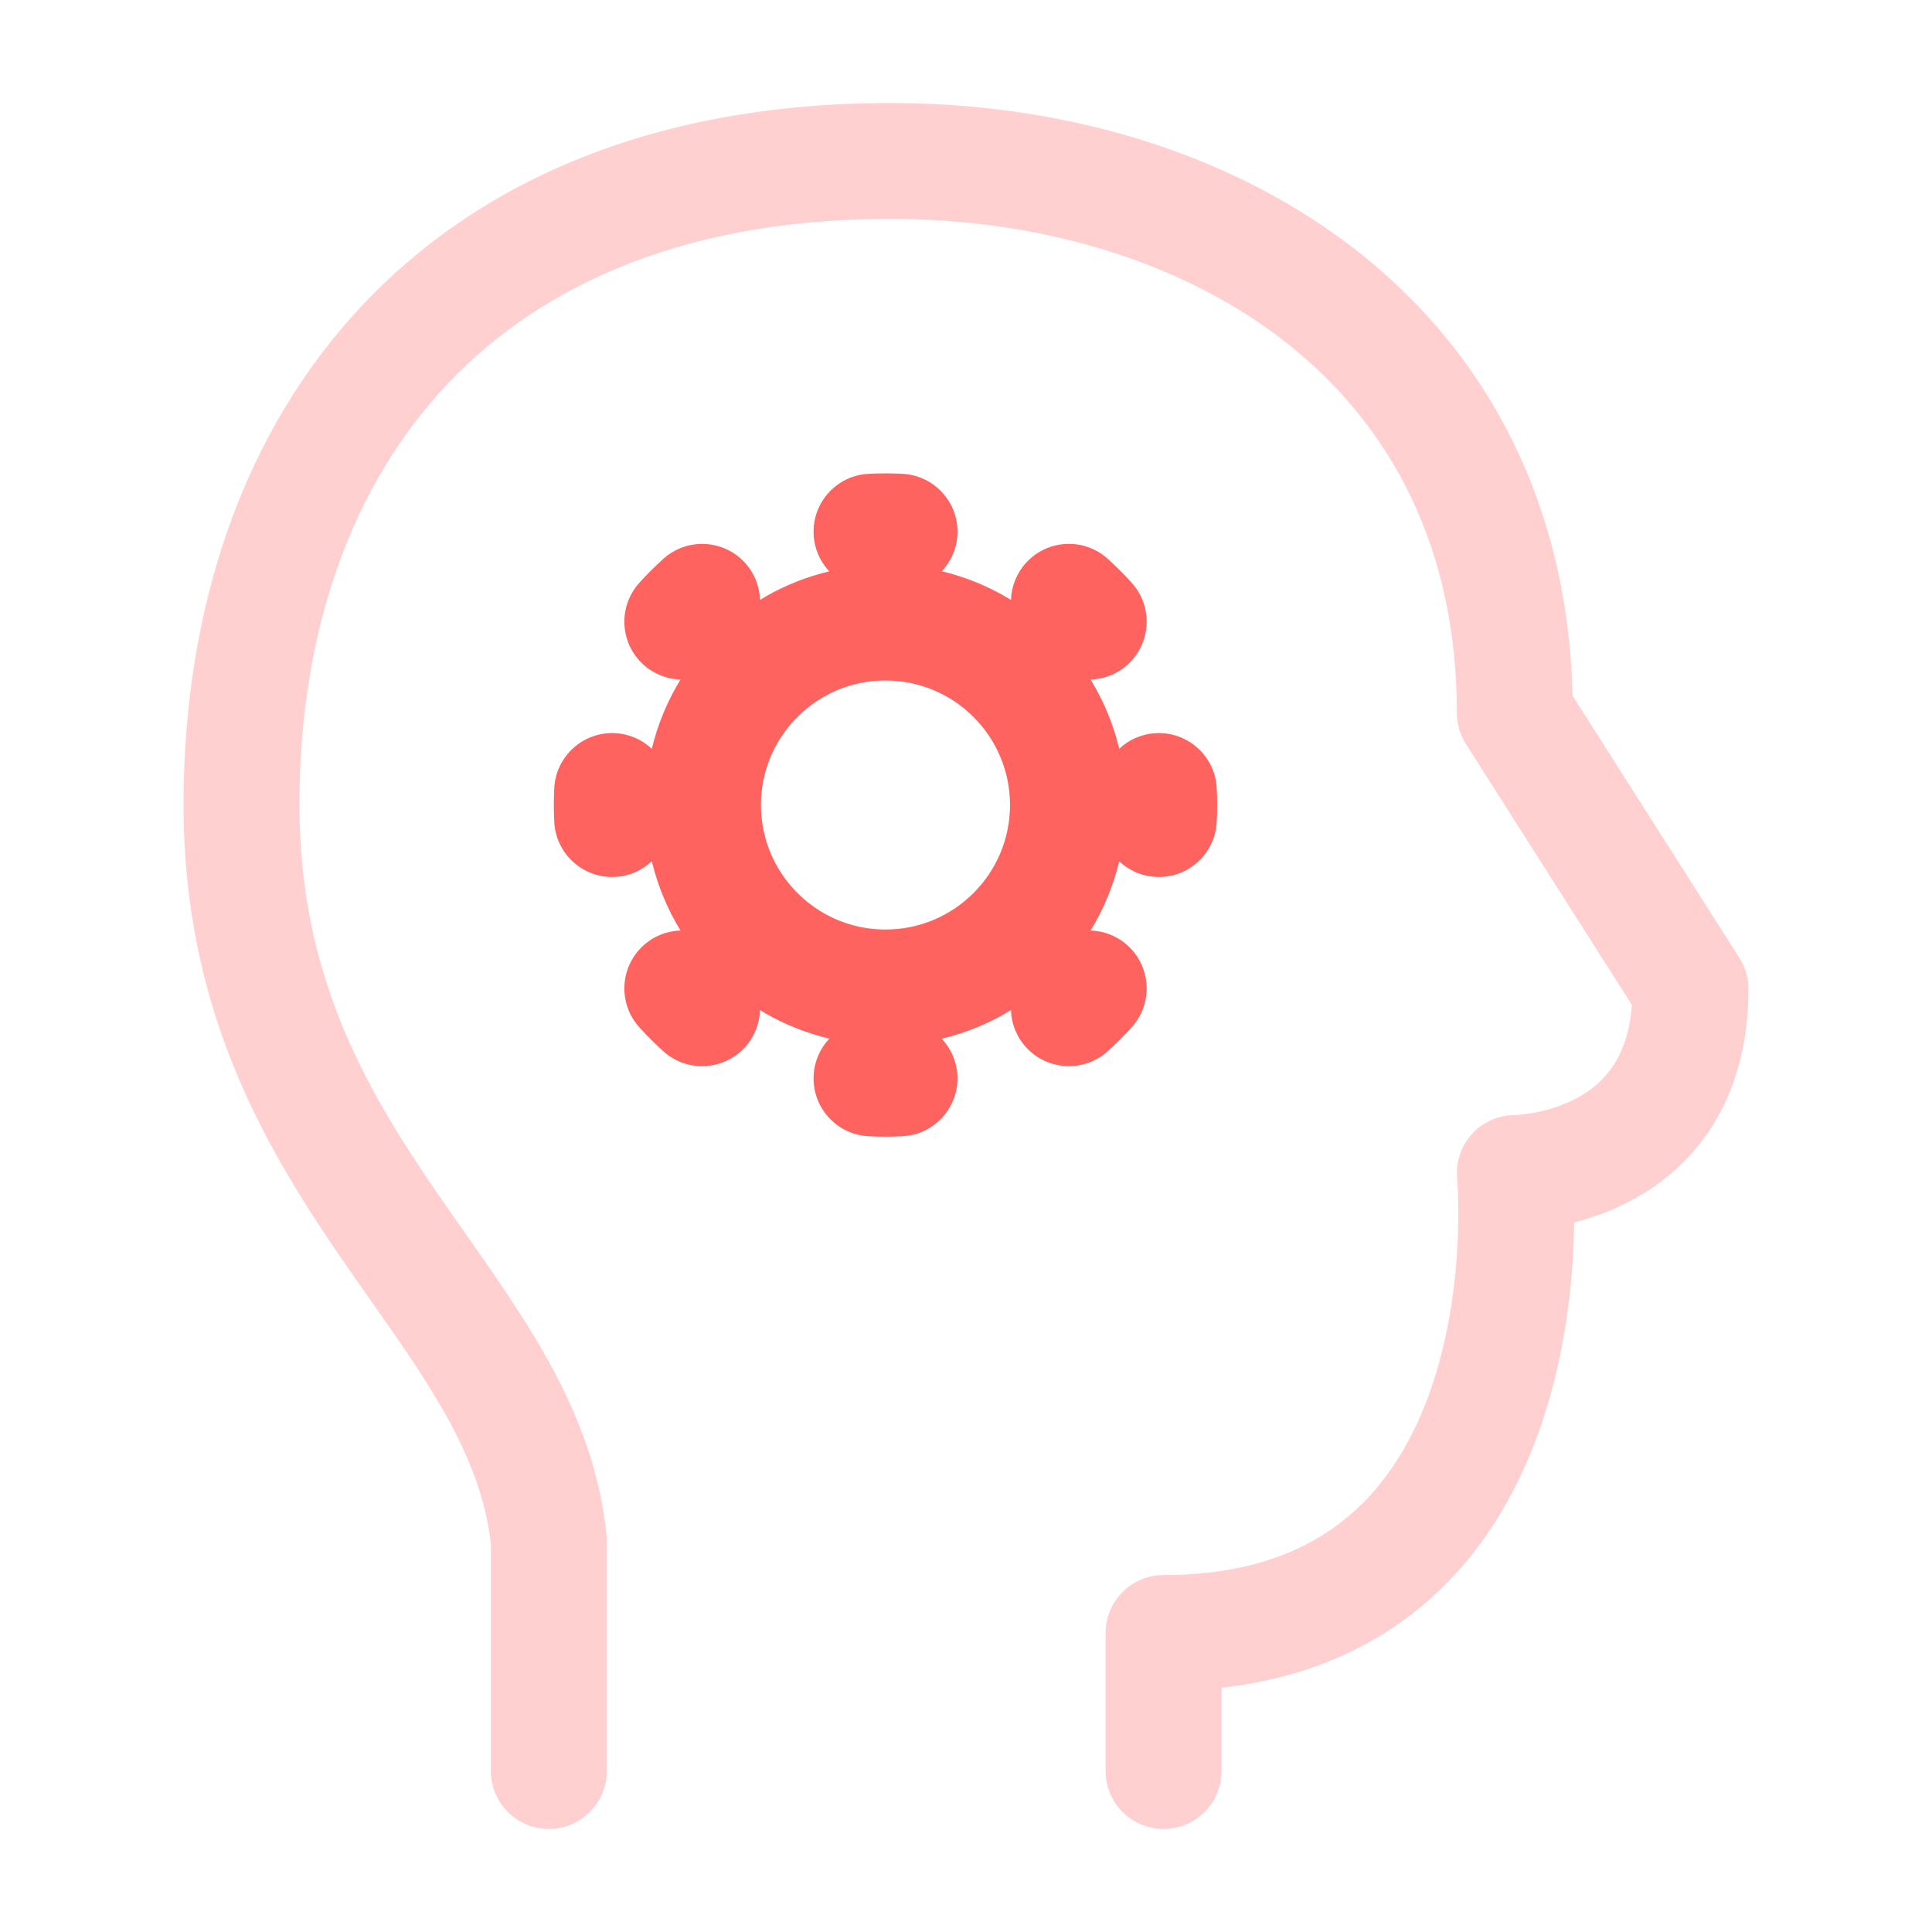
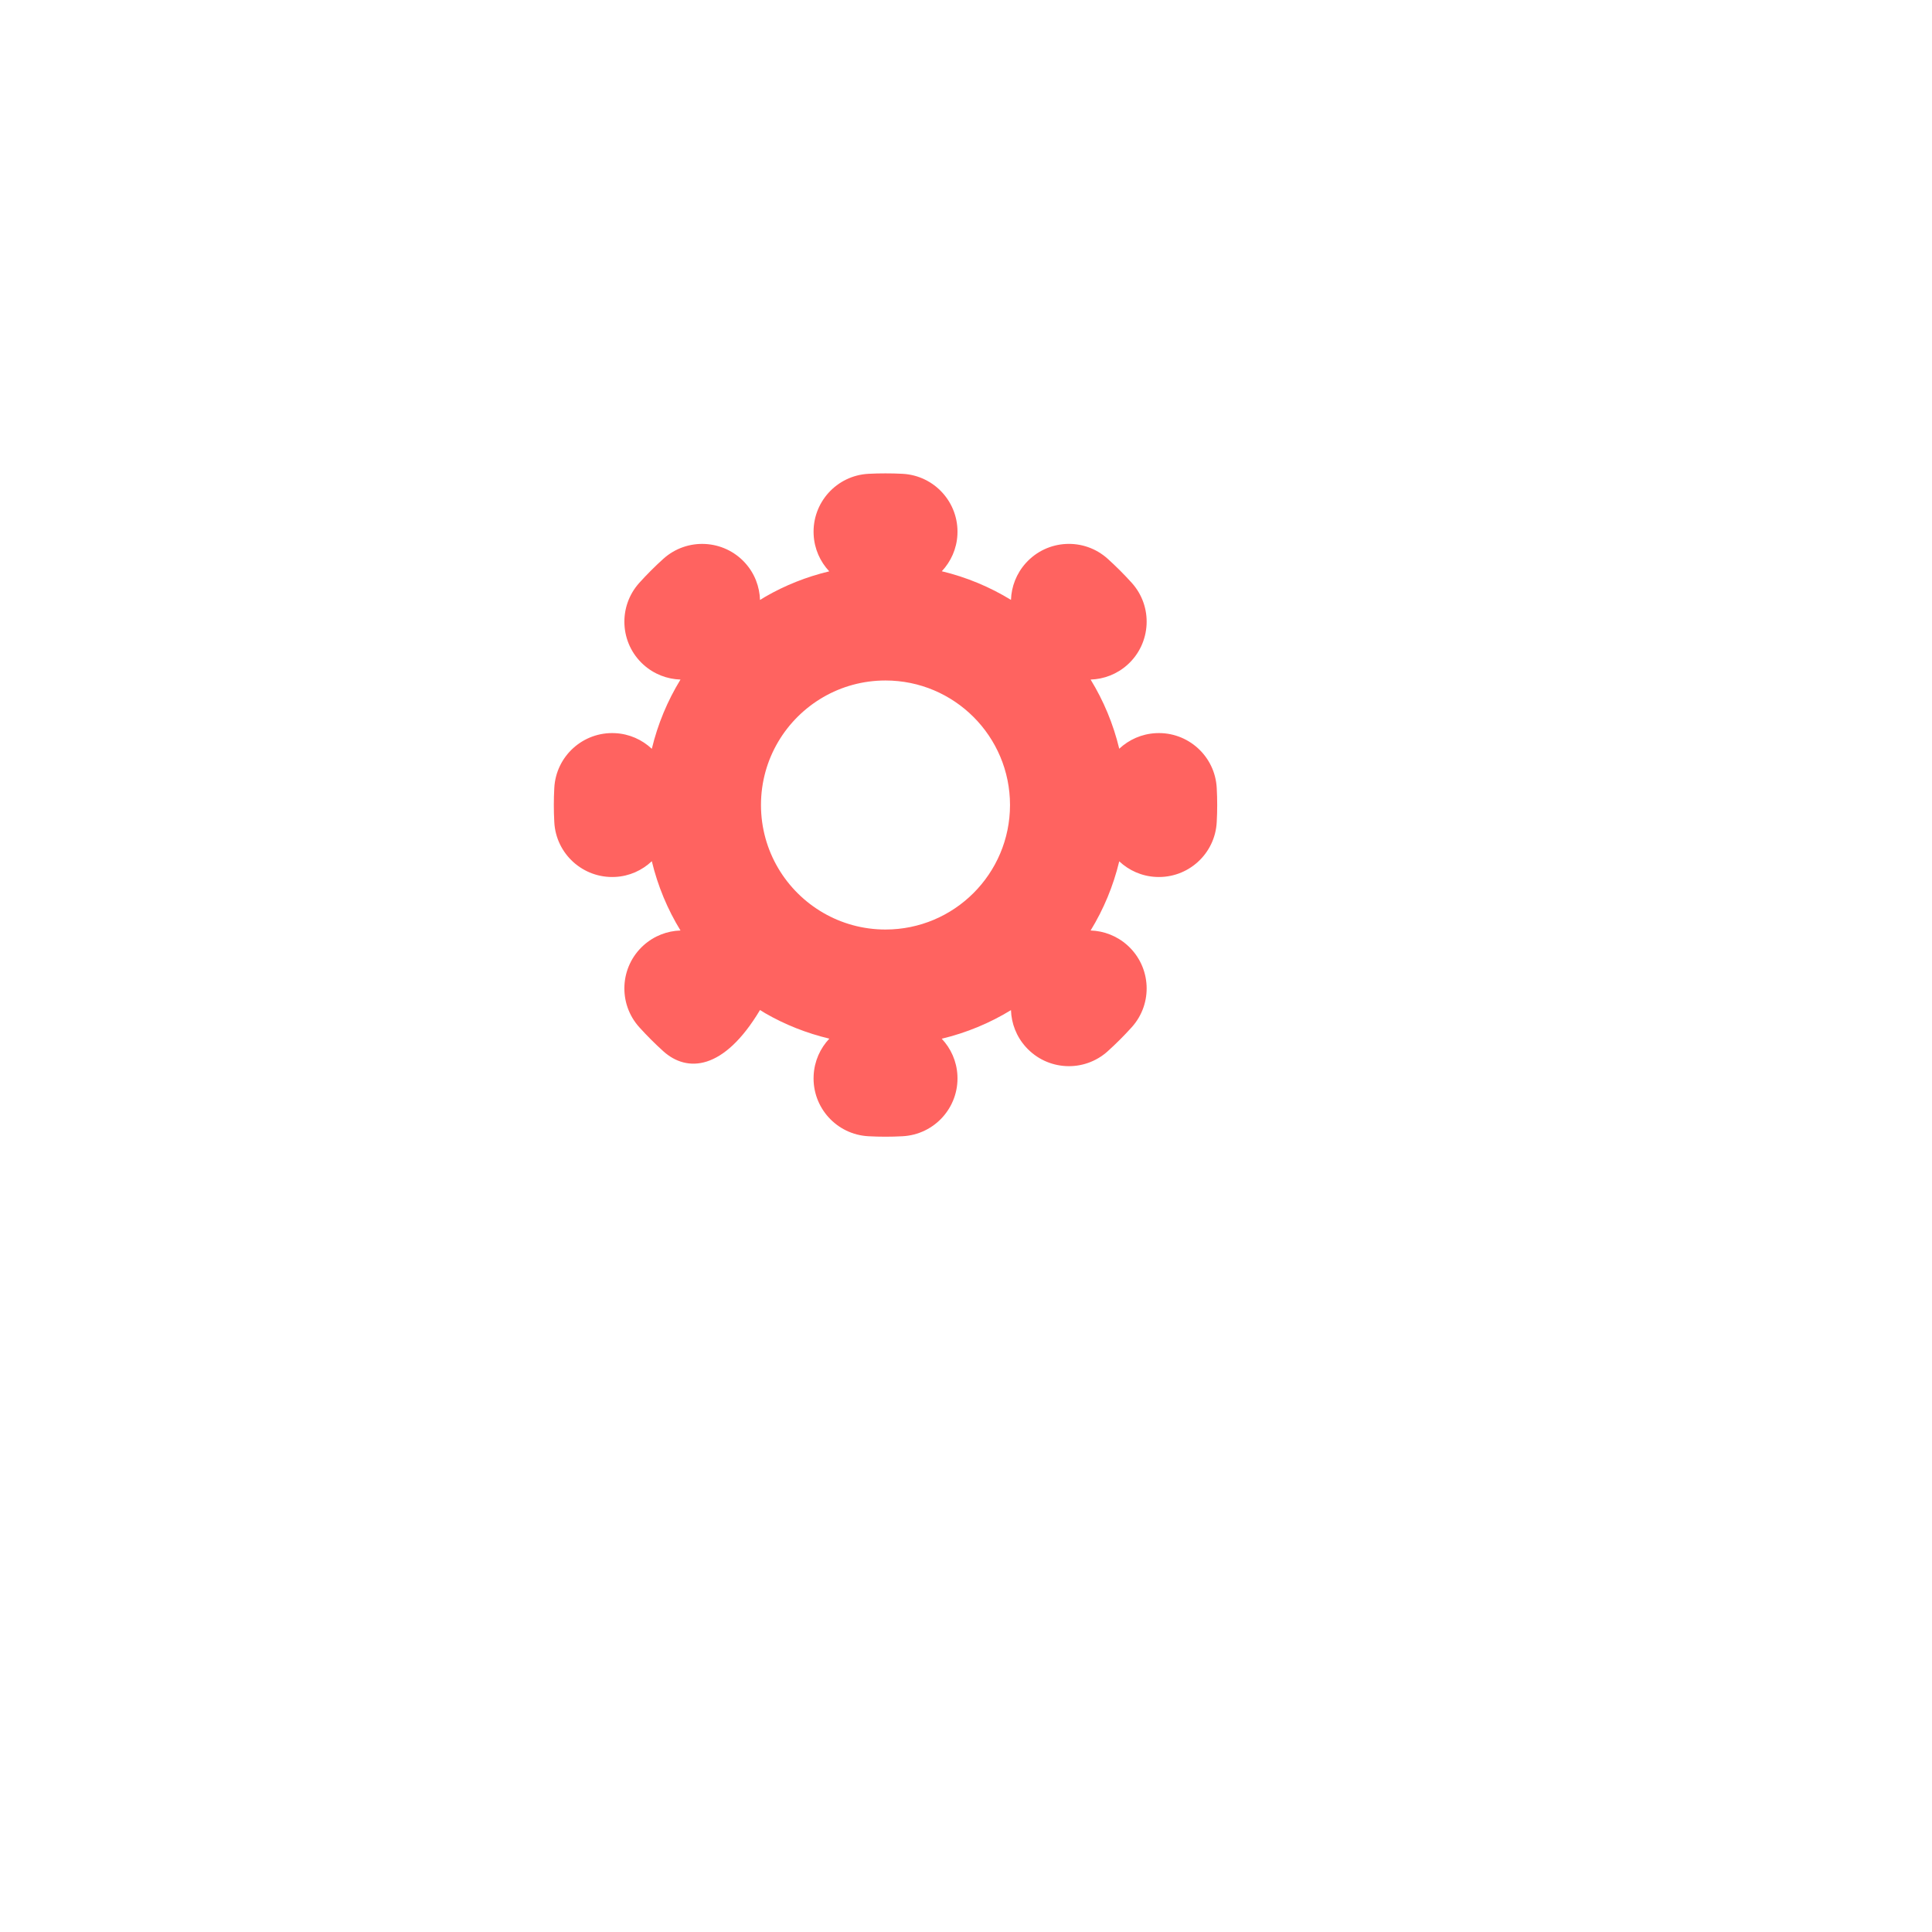
<svg xmlns="http://www.w3.org/2000/svg" width="50" height="50" viewBox="0 0 50 50" fill="none">
-   <path d="M12.704 45.834V39.971C12.569 38.732 12.104 37.588 11.402 36.381C10.664 35.111 9.765 33.927 8.755 32.449C6.78 29.559 4.75 26.043 4.75 20.834C4.75 15.782 6.26 11.183 9.424 7.852C12.603 4.505 17.295 2.606 23.311 2.668C27.663 2.714 31.987 3.978 35.257 6.601C38.472 9.181 40.58 13.011 40.698 18.007L45.016 24.791C45.169 25.031 45.25 25.31 45.25 25.595C45.25 27.034 44.903 28.214 44.306 29.154C43.712 30.087 42.924 30.698 42.173 31.091C41.669 31.355 41.172 31.526 40.739 31.637C40.737 31.838 40.732 32.057 40.721 32.29C40.663 33.49 40.472 35.124 39.917 36.785C39.362 38.445 38.419 40.205 36.812 41.551C35.479 42.669 33.764 43.437 31.613 43.679V45.834C31.613 46.662 30.942 47.334 30.113 47.334C29.285 47.333 28.613 46.662 28.613 45.834V42.262C28.613 41.434 29.285 40.762 30.113 40.762C32.357 40.762 33.852 40.118 34.885 39.252C35.941 38.367 36.632 37.15 37.071 35.834C37.511 34.519 37.674 33.178 37.724 32.146C37.748 31.635 37.744 31.212 37.734 30.921C37.729 30.775 37.723 30.663 37.718 30.591C37.715 30.556 37.714 30.53 37.713 30.514C37.712 30.508 37.711 30.503 37.711 30.5L37.705 30.342C37.709 29.976 37.846 29.622 38.095 29.348C38.379 29.036 38.781 28.858 39.203 28.858H39.192C39.193 28.858 39.197 28.857 39.203 28.857C39.218 28.857 39.247 28.855 39.288 28.852C39.371 28.846 39.499 28.833 39.657 28.805C39.98 28.749 40.389 28.639 40.781 28.433C41.166 28.232 41.516 27.949 41.774 27.544C41.99 27.205 42.18 26.719 42.233 26.006L37.94 19.258C37.786 19.018 37.704 18.739 37.704 18.454C37.704 14.146 35.978 11.026 33.38 8.941C30.741 6.824 27.111 5.708 23.28 5.668C17.934 5.612 14.101 7.284 11.599 9.918C9.081 12.569 7.75 16.364 7.75 20.834C7.75 25.149 9.386 28.054 11.232 30.756C12.133 32.075 13.184 33.479 13.995 34.874C14.832 36.312 15.512 37.892 15.697 39.731C15.702 39.781 15.705 39.831 15.705 39.881L15.704 45.834C15.704 46.662 15.032 47.334 14.204 47.334C13.376 47.333 12.704 46.662 12.704 45.834Z" fill="#FF6360" fill-opacity="0.3" />
-   <path fill-rule="evenodd" clip-rule="evenodd" d="M23.355 12.262C24.183 12.304 24.82 13.009 24.778 13.836C24.76 14.204 24.608 14.534 24.374 14.784C25.015 14.938 25.617 15.19 26.164 15.525C26.175 15.184 26.303 14.844 26.55 14.57C27.105 13.956 28.053 13.907 28.668 14.462C28.885 14.658 29.093 14.866 29.289 15.083C29.844 15.698 29.795 16.647 29.181 17.202C28.907 17.449 28.567 17.576 28.225 17.587C28.56 18.134 28.812 18.736 28.966 19.377C29.216 19.143 29.547 18.992 29.916 18.974C30.743 18.932 31.447 19.569 31.489 20.395C31.497 20.541 31.501 20.687 31.501 20.834C31.501 20.981 31.497 21.127 31.489 21.273C31.448 22.1 30.743 22.737 29.916 22.695C29.547 22.677 29.216 22.526 28.966 22.291C28.812 22.932 28.56 23.534 28.225 24.081C28.567 24.092 28.907 24.22 29.181 24.467C29.795 25.022 29.844 25.97 29.289 26.585C29.093 26.802 28.885 27.01 28.668 27.206C28.053 27.761 27.105 27.712 26.55 27.098C26.302 26.824 26.175 26.484 26.164 26.142C25.617 26.477 25.014 26.728 24.372 26.882C24.607 27.132 24.76 27.463 24.778 27.833C24.82 28.66 24.183 29.364 23.355 29.406C23.21 29.414 23.064 29.418 22.917 29.418C22.77 29.418 22.624 29.414 22.479 29.406C21.651 29.364 21.015 28.66 21.057 27.833C21.075 27.462 21.227 27.13 21.463 26.88C20.874 26.739 20.316 26.518 19.805 26.223C19.759 26.196 19.714 26.166 19.669 26.139C19.659 26.482 19.533 26.823 19.285 27.098C18.73 27.712 17.781 27.761 17.166 27.206C16.949 27.01 16.741 26.802 16.545 26.585C15.99 25.97 16.039 25.022 16.653 24.467C16.928 24.219 17.269 24.092 17.611 24.081C17.276 23.534 17.023 22.93 16.869 22.288C16.619 22.524 16.289 22.677 15.919 22.695C15.092 22.737 14.386 22.1 14.345 21.273C14.337 21.127 14.333 20.981 14.333 20.834C14.333 20.687 14.337 20.541 14.345 20.395C14.387 19.568 15.092 18.932 15.919 18.974C16.288 18.992 16.619 19.144 16.869 19.379C17.023 18.737 17.276 18.134 17.611 17.587C17.269 17.576 16.928 17.45 16.653 17.202C16.038 16.647 15.991 15.698 16.546 15.083C16.742 14.866 16.949 14.659 17.166 14.463C17.781 13.908 18.73 13.956 19.285 14.57C19.533 14.844 19.658 15.185 19.669 15.527C19.714 15.5 19.759 15.471 19.805 15.444C20.315 15.149 20.873 14.927 21.461 14.786C21.226 14.536 21.075 14.205 21.057 13.836C21.015 13.009 21.651 12.304 22.479 12.262C22.624 12.254 22.77 12.251 22.917 12.251C23.064 12.251 23.21 12.254 23.355 12.262ZM22.917 17.611C22.328 17.611 21.779 17.768 21.307 18.041C20.34 18.6 19.694 19.643 19.694 20.834C19.695 22.024 20.34 23.066 21.307 23.625C21.779 23.898 22.328 24.056 22.917 24.056C24.696 24.055 26.138 22.613 26.139 20.834C26.139 19.055 24.696 17.612 22.917 17.611Z" fill="#FF6360" />
+   <path fill-rule="evenodd" clip-rule="evenodd" d="M23.355 12.262C24.183 12.304 24.82 13.009 24.778 13.836C24.76 14.204 24.608 14.534 24.374 14.784C25.015 14.938 25.617 15.19 26.164 15.525C26.175 15.184 26.303 14.844 26.55 14.57C27.105 13.956 28.053 13.907 28.668 14.462C28.885 14.658 29.093 14.866 29.289 15.083C29.844 15.698 29.795 16.647 29.181 17.202C28.907 17.449 28.567 17.576 28.225 17.587C28.56 18.134 28.812 18.736 28.966 19.377C29.216 19.143 29.547 18.992 29.916 18.974C30.743 18.932 31.447 19.569 31.489 20.395C31.497 20.541 31.501 20.687 31.501 20.834C31.501 20.981 31.497 21.127 31.489 21.273C31.448 22.1 30.743 22.737 29.916 22.695C29.547 22.677 29.216 22.526 28.966 22.291C28.812 22.932 28.56 23.534 28.225 24.081C28.567 24.092 28.907 24.22 29.181 24.467C29.795 25.022 29.844 25.97 29.289 26.585C29.093 26.802 28.885 27.01 28.668 27.206C28.053 27.761 27.105 27.712 26.55 27.098C26.302 26.824 26.175 26.484 26.164 26.142C25.617 26.477 25.014 26.728 24.372 26.882C24.607 27.132 24.76 27.463 24.778 27.833C24.82 28.66 24.183 29.364 23.355 29.406C23.21 29.414 23.064 29.418 22.917 29.418C22.77 29.418 22.624 29.414 22.479 29.406C21.651 29.364 21.015 28.66 21.057 27.833C21.075 27.462 21.227 27.13 21.463 26.88C20.874 26.739 20.316 26.518 19.805 26.223C19.759 26.196 19.714 26.166 19.669 26.139C18.73 27.712 17.781 27.761 17.166 27.206C16.949 27.01 16.741 26.802 16.545 26.585C15.99 25.97 16.039 25.022 16.653 24.467C16.928 24.219 17.269 24.092 17.611 24.081C17.276 23.534 17.023 22.93 16.869 22.288C16.619 22.524 16.289 22.677 15.919 22.695C15.092 22.737 14.386 22.1 14.345 21.273C14.337 21.127 14.333 20.981 14.333 20.834C14.333 20.687 14.337 20.541 14.345 20.395C14.387 19.568 15.092 18.932 15.919 18.974C16.288 18.992 16.619 19.144 16.869 19.379C17.023 18.737 17.276 18.134 17.611 17.587C17.269 17.576 16.928 17.45 16.653 17.202C16.038 16.647 15.991 15.698 16.546 15.083C16.742 14.866 16.949 14.659 17.166 14.463C17.781 13.908 18.73 13.956 19.285 14.57C19.533 14.844 19.658 15.185 19.669 15.527C19.714 15.5 19.759 15.471 19.805 15.444C20.315 15.149 20.873 14.927 21.461 14.786C21.226 14.536 21.075 14.205 21.057 13.836C21.015 13.009 21.651 12.304 22.479 12.262C22.624 12.254 22.77 12.251 22.917 12.251C23.064 12.251 23.21 12.254 23.355 12.262ZM22.917 17.611C22.328 17.611 21.779 17.768 21.307 18.041C20.34 18.6 19.694 19.643 19.694 20.834C19.695 22.024 20.34 23.066 21.307 23.625C21.779 23.898 22.328 24.056 22.917 24.056C24.696 24.055 26.138 22.613 26.139 20.834C26.139 19.055 24.696 17.612 22.917 17.611Z" fill="#FF6360" />
</svg>